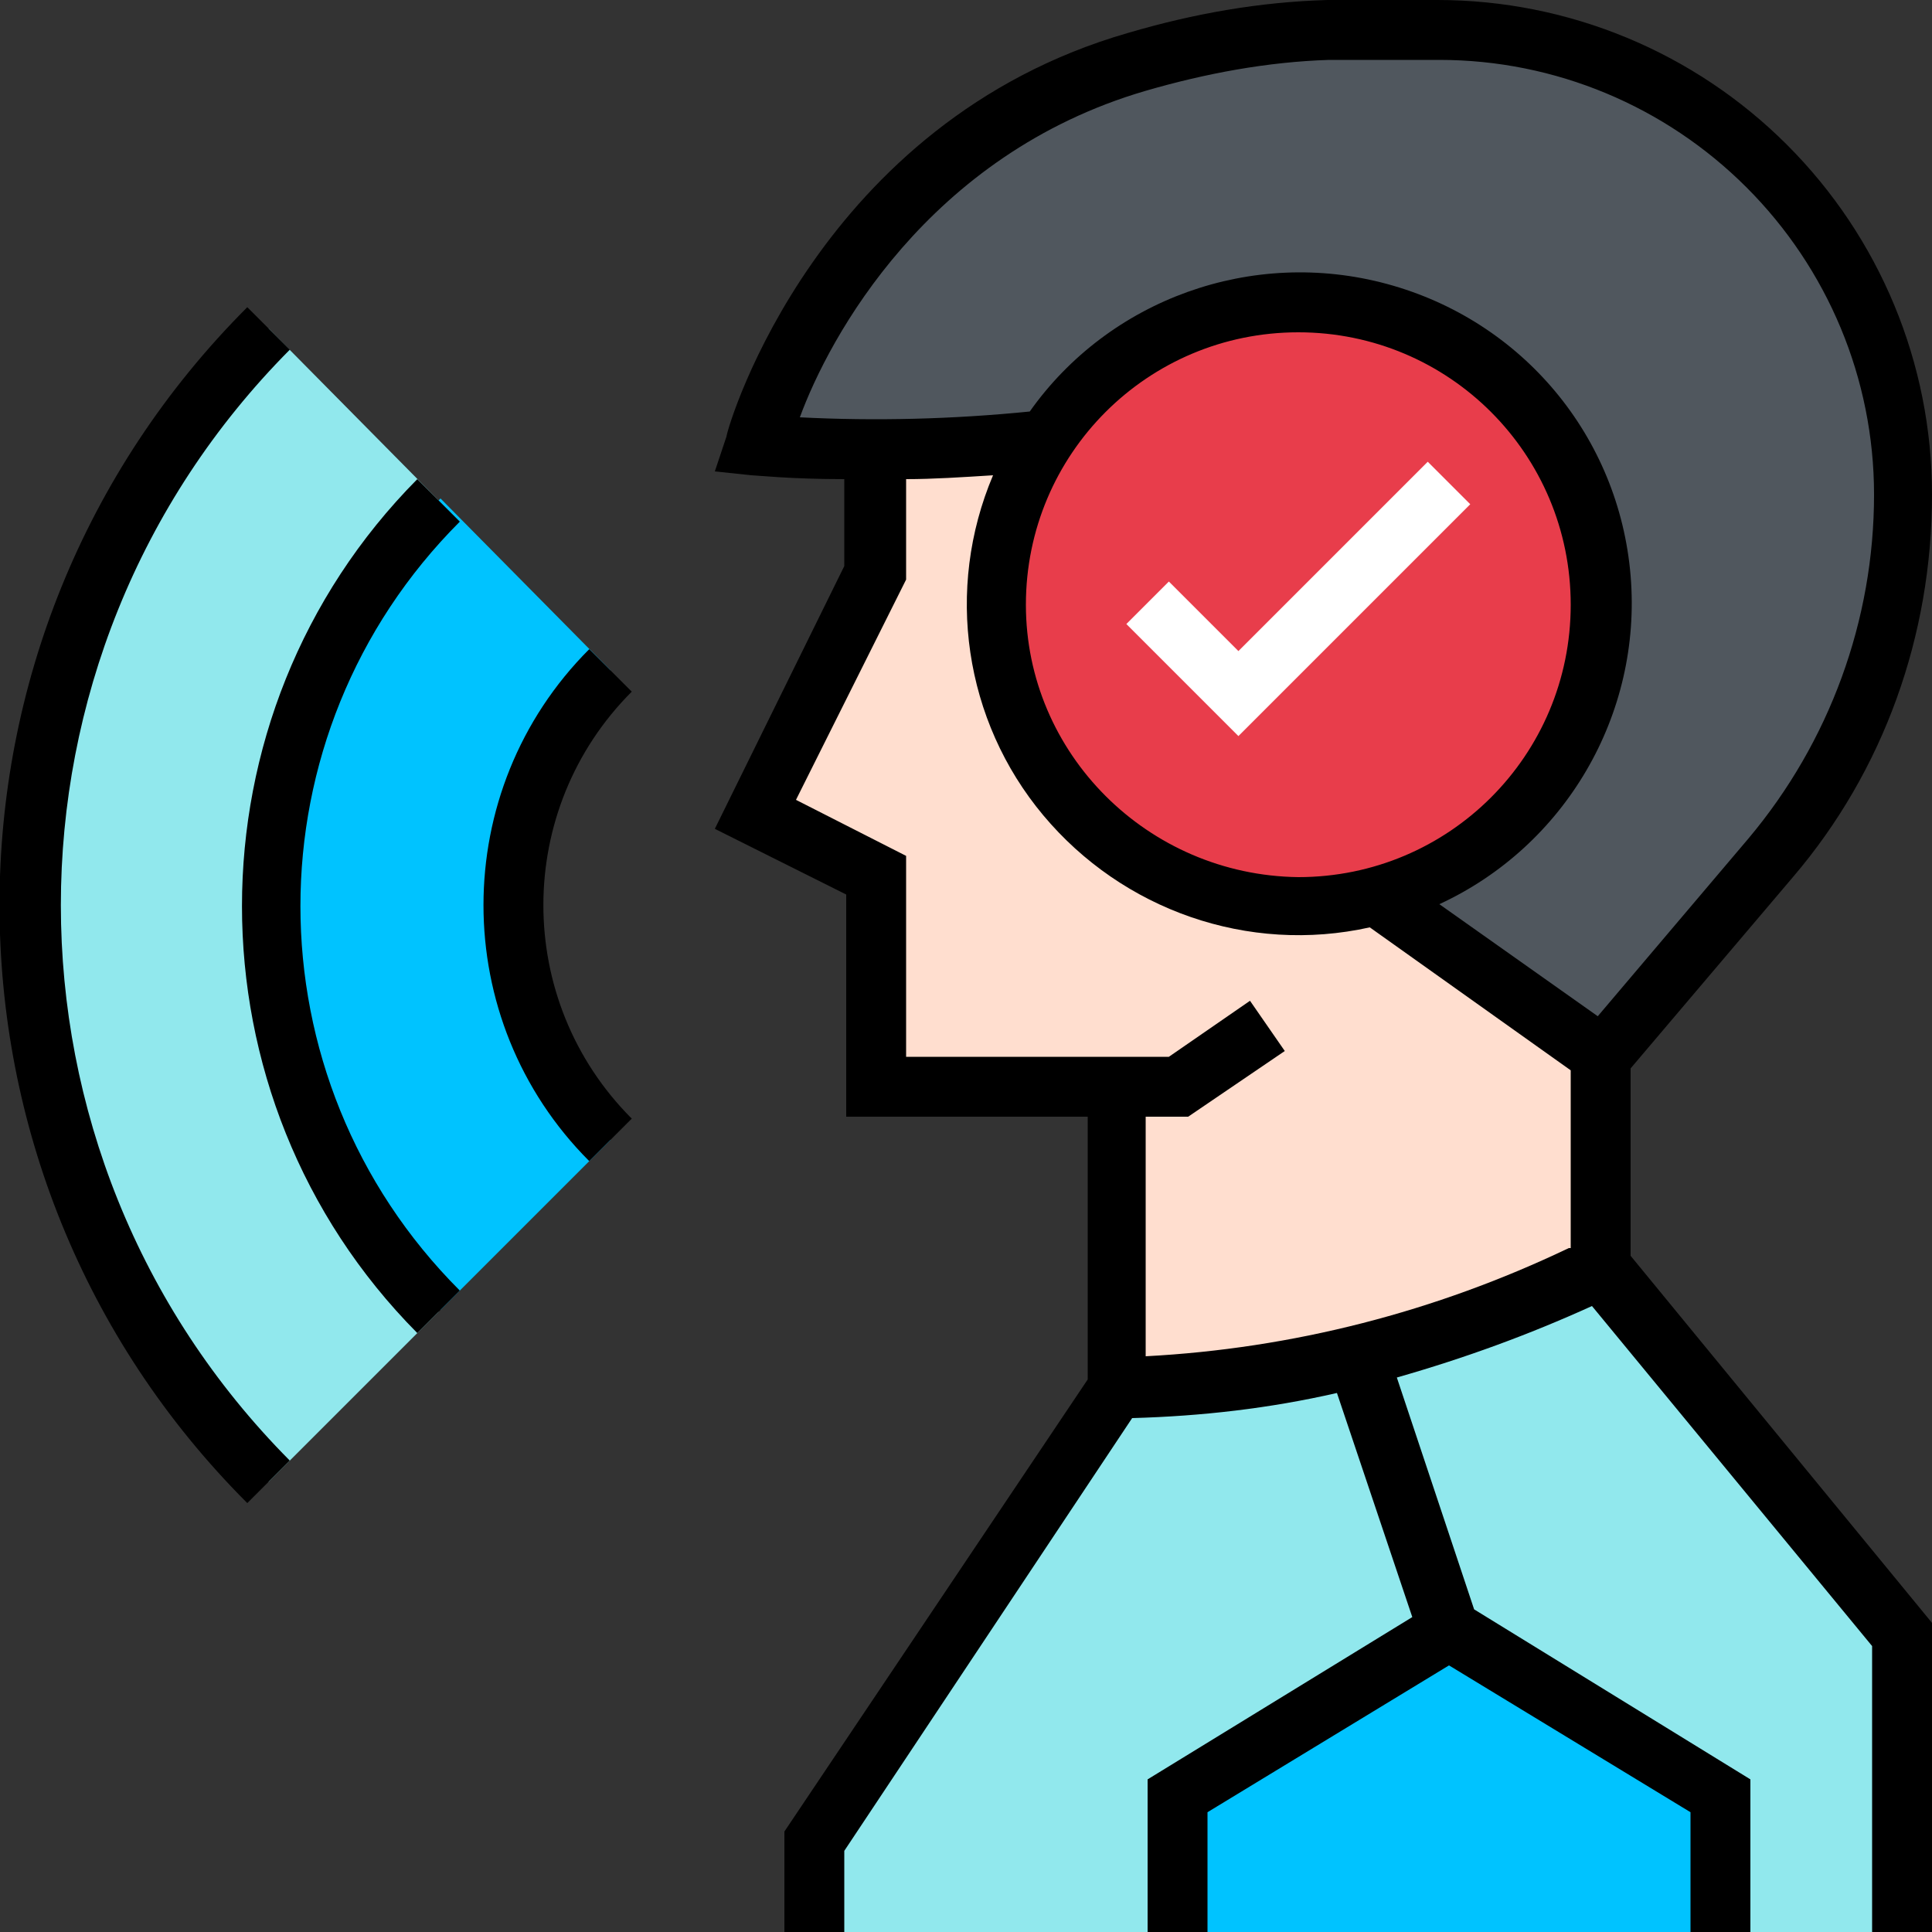
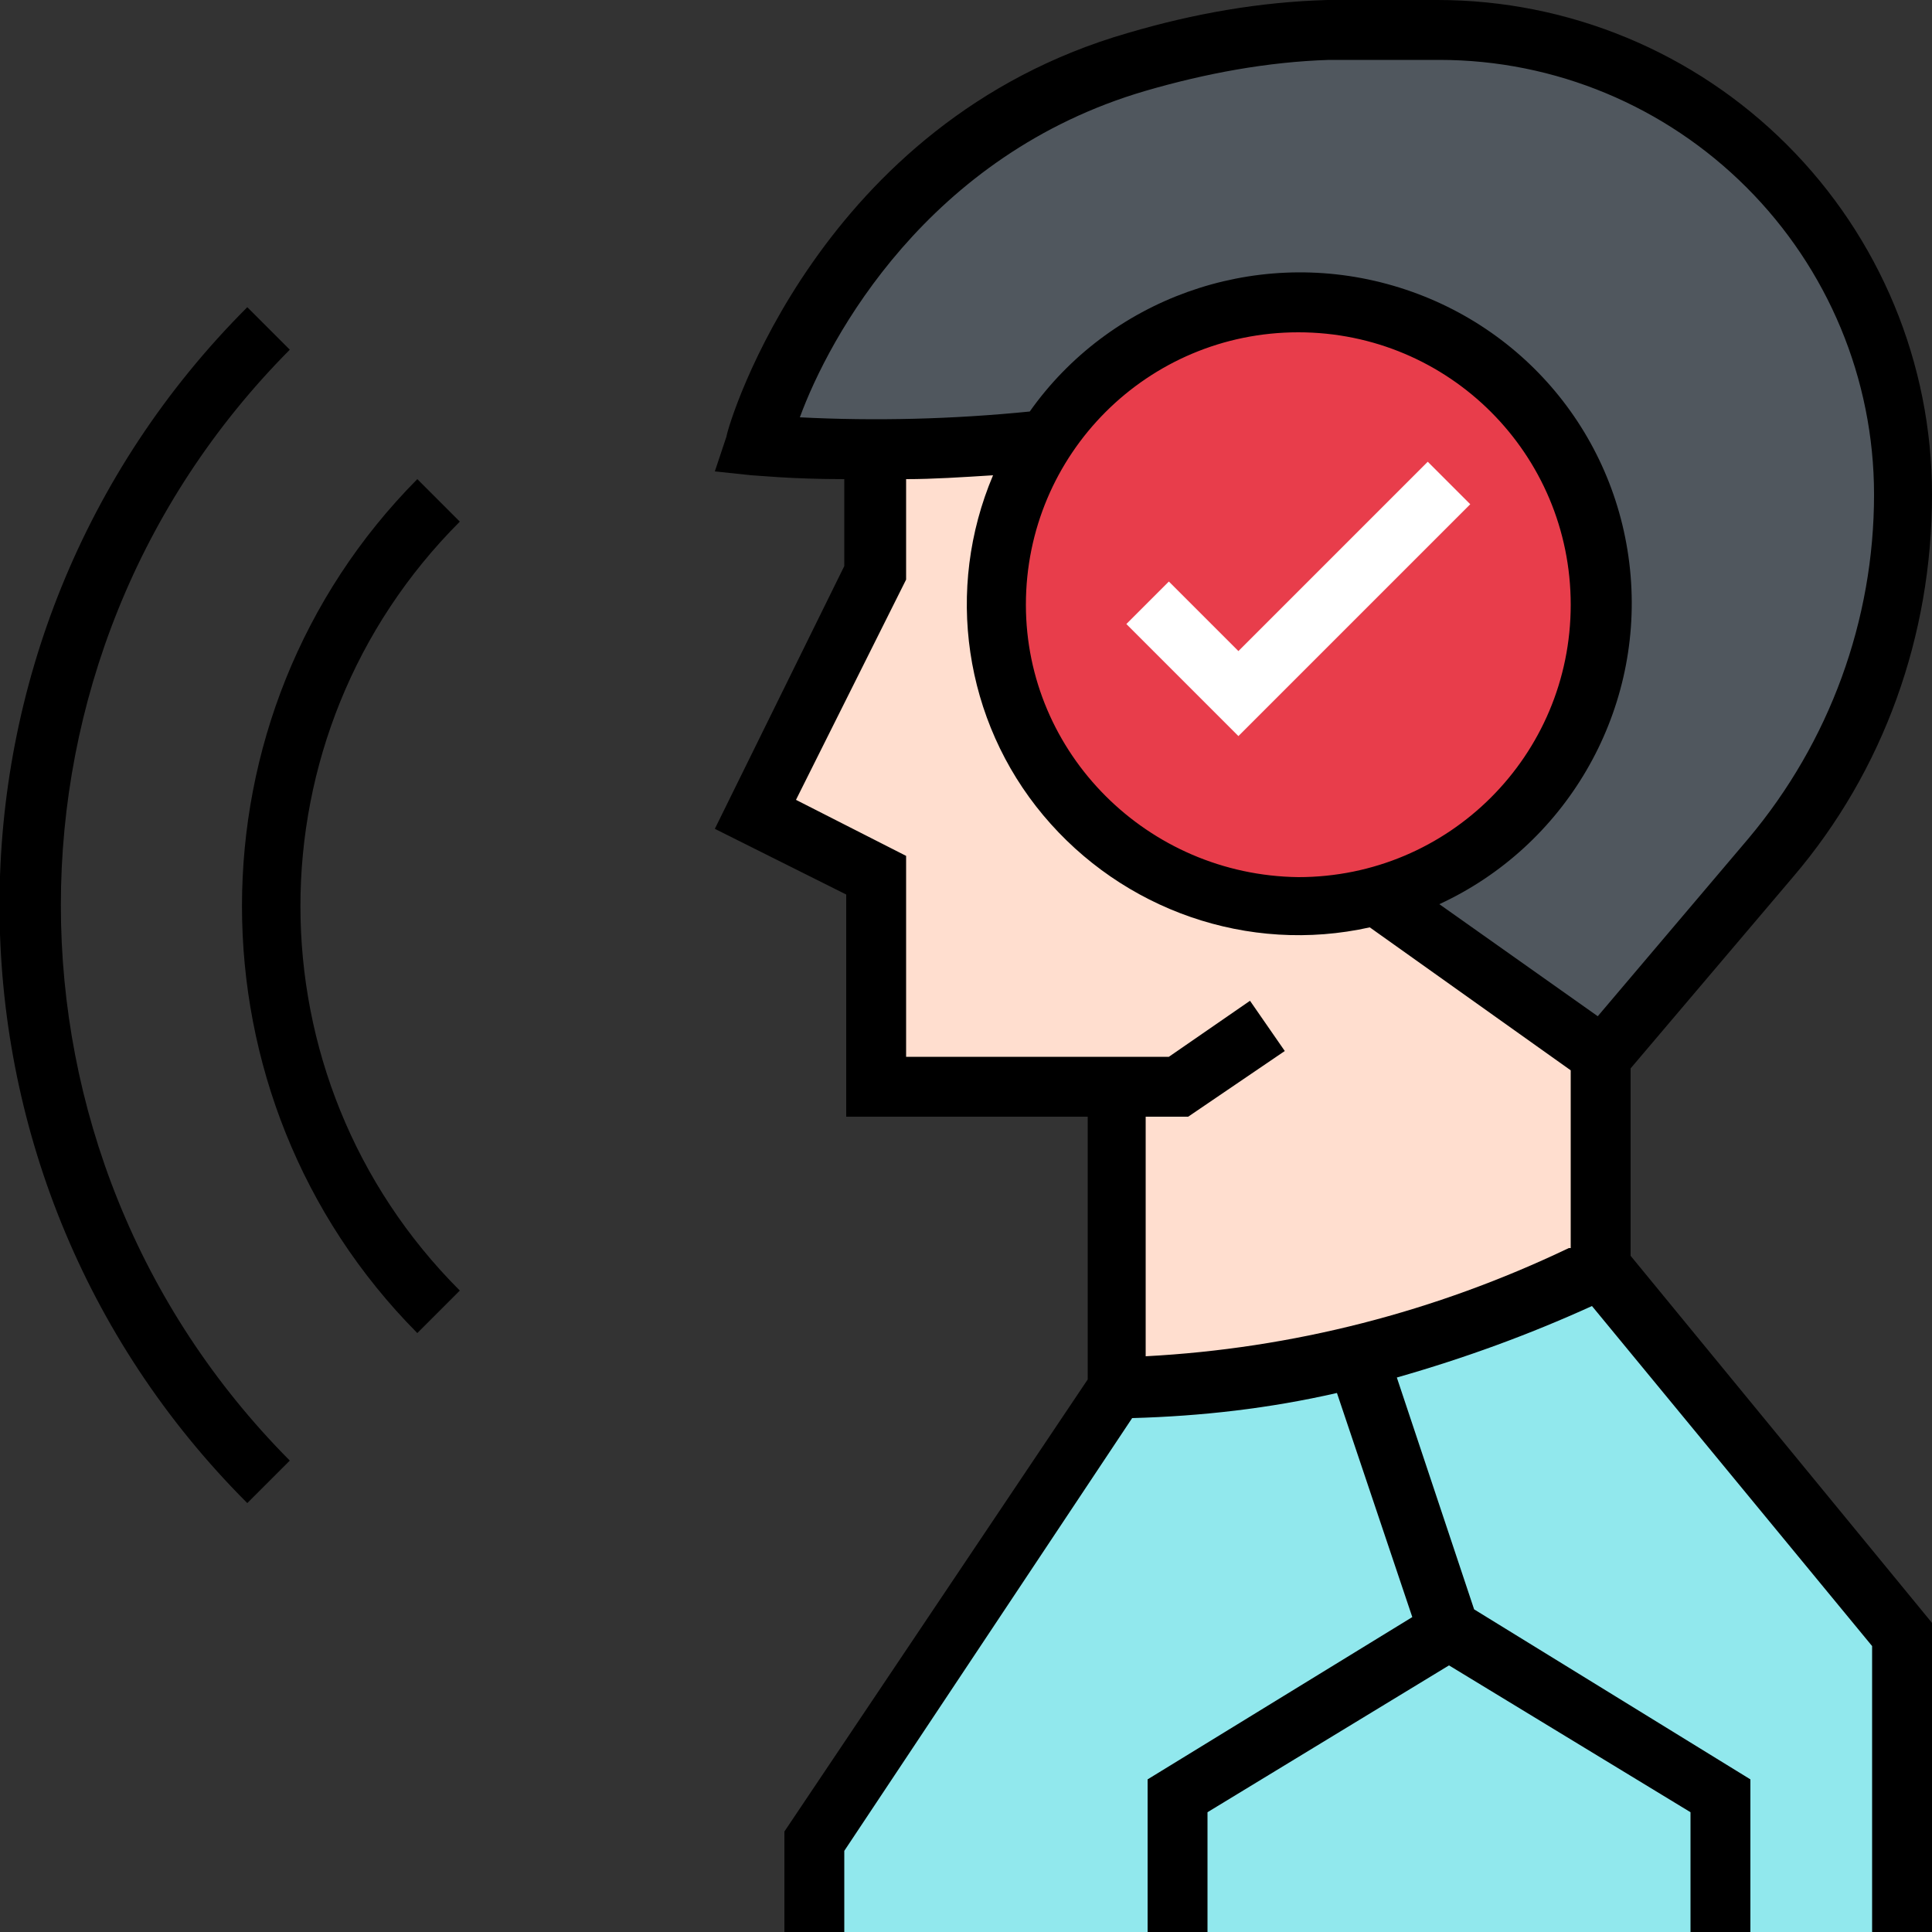
<svg xmlns="http://www.w3.org/2000/svg" version="1.1" id="Layer_1" x="0px" y="0px" viewBox="0 0 100 100" style="enable-background:new 0 0 100 100;" xml:space="preserve">
  <rect x="0" y="0" width="100" height="100" fill="#333333" stroke="none" />
  <style type="text/css">
	.st0{fill:#FFDECF;}
	.st1{fill:#50575E;}
	.st2{fill:#91E8ED;}
	.st3{fill:#00C3FF;}
	.st4{fill:#E83D4B;}
	.st5{fill:#FFFFFF;}
</style>
  <g>
    <path class="st0" d="M53.1,9.4h29.7V75h-25V56.3H45.3v-11l-6.2-3.1l6.2-12.6V17.2L53.1,9.4z" />
    <path class="st1" d="M68.7,1.6c-3.4,0.1-6.7,0.7-9.9,1.7C43.4,7.6,39.1,23,39.1,23s23.4,2,29.7-6c1-1.3,1.6,0.1,1.6-1.5v11.1H72   c2.6,0,4.7,2.1,4.7,4.7v5c-0.1,1.8-1,3.4-2.5,4.4c-1.4,1-2.2,2.6-2.2,4.3v1.9l10.9,7.8l8.8-10.3c4.4-5.2,6.9-11.9,6.9-18.8   c0-13.3-10.8-24-24-24C74.6,1.6,68.7,1.6,68.7,1.6z" />
    <path class="st2" d="M42.2,100v-4.7l15.6-23.4c8.7-0.2,17.2-2.3,25-6.2l15.6,19V100H42.2z" />
-     <path class="st3" d="M60.9,100v-7L75,84.4L89.1,93v7H60.9z" />
-     <path class="st3" d="M31.6,34.7c-6.7,6.7-6.7,17.6,0,24.3l-8.8,8.8c-11.6-11.6-11.6-30.4,0-42L31.6,34.7z" />
    <path class="st4" d="M82.8,31.3c0,8.6-7,15.6-15.6,15.6s-15.6-7-15.6-15.6s7-15.6,15.6-15.6S82.8,22.6,82.8,31.3z" />
-     <path class="st2" d="M22.7,25.9c-11.6,11.6-11.6,30.4,0,42l-8.8,8.8C-2.5,60.2-2.5,33.5,13.9,17L22.7,25.9z" />
-     <path class="st5" d="M64.1,38.1l-5.8-5.8l2.2-2.2l3.6,3.6l9.8-9.8l2.2,2.2L64.1,38.1z" />
+     <path class="st5" d="M64.1,38.1l-5.8-5.8l2.2-2.2l3.6,3.6l9.8-9.8l2.2,2.2z" />
    <path d="M84.4,55.3l8.4-9.9c4.7-5.5,7.2-12.5,7.2-19.8c0-6.8-2.7-13.3-7.5-18.1S81.2,0,74.4,0h-5.7c-3.5,0.1-6.9,0.7-10.3,1.7   c-16,4.6-20.7,20.2-20.8,20.9L37,24.4l1.9,0.2c0.2,0,2,0.2,4.8,0.2v4.5L37,42.9l6.8,3.4v11.5h12.5v13.6L40.6,94.8v5.2h3.1v-4.2   l14.9-22.4c3.6-0.1,7.1-0.5,10.6-1.3l3.9,11.6l-13.7,8.4v7.9h3.1v-6.2L75,86.2l12.5,7.6v6.2h3.1v-7.9l-14.3-8.8l-4-12   c3.5-1,6.8-2.2,10.1-3.7l14.5,17.6V100h3.1V84L84.4,65C84.4,65,84.4,55.3,84.4,55.3z M81.2,64.6c-6.9,3.3-14.3,5.2-21.9,5.6V57.8   h2.2l5-3.4l-1.8-2.6l-4.2,2.9H46.9V44.3l-5.7-2.9L46.9,30v-5.2c1.4,0,2.9-0.1,4.5-0.2c-2.5,5.9-1.5,12.7,2.6,17.6   s10.6,7.2,16.9,5.8l10.4,7.4v9.2H81.2z M53.1,31.3c0-7.8,6.3-14.1,14.1-14.1s14.1,6.3,14.1,14.1S75,45.4,67.2,45.4   C59.4,45.3,53.1,39,53.1,31.3z M74.5,46.8c6.5-3,10.5-9.8,9.9-17s-5.6-13.2-12.6-15.1s-14.4,0.8-18.5,6.6c-4,0.4-8,0.5-11.9,0.3   C42.9,17.5,48,8,59.3,4.7c3.1-0.9,6.3-1.5,9.5-1.6h5.7c6,0,11.7,2.4,15.9,6.6S97,19.6,97,25.6c0,6.5-2.3,12.8-6.5,17.8l-7.8,9.2   L74.5,46.8z" />
    <path d="M15,18.1l-2.2-2.2C-4.3,33-4.3,60.7,12.8,77.8l2.2-2.2C-0.8,59.7-0.8,34,15,18.1L15,18.1z" />
    <path d="M21.6,24.8C9.5,37,9.5,56.8,21.6,69l2.2-2.2c-11-11-11-28.8,0-39.8L21.6,24.8z" />
-     <path d="M30.5,33.6c-7.3,7.3-7.3,19.2,0,26.5l2.2-2.2c-6.1-6.1-6.1-16,0-22.1L30.5,33.6z" />
  </g>
</svg>